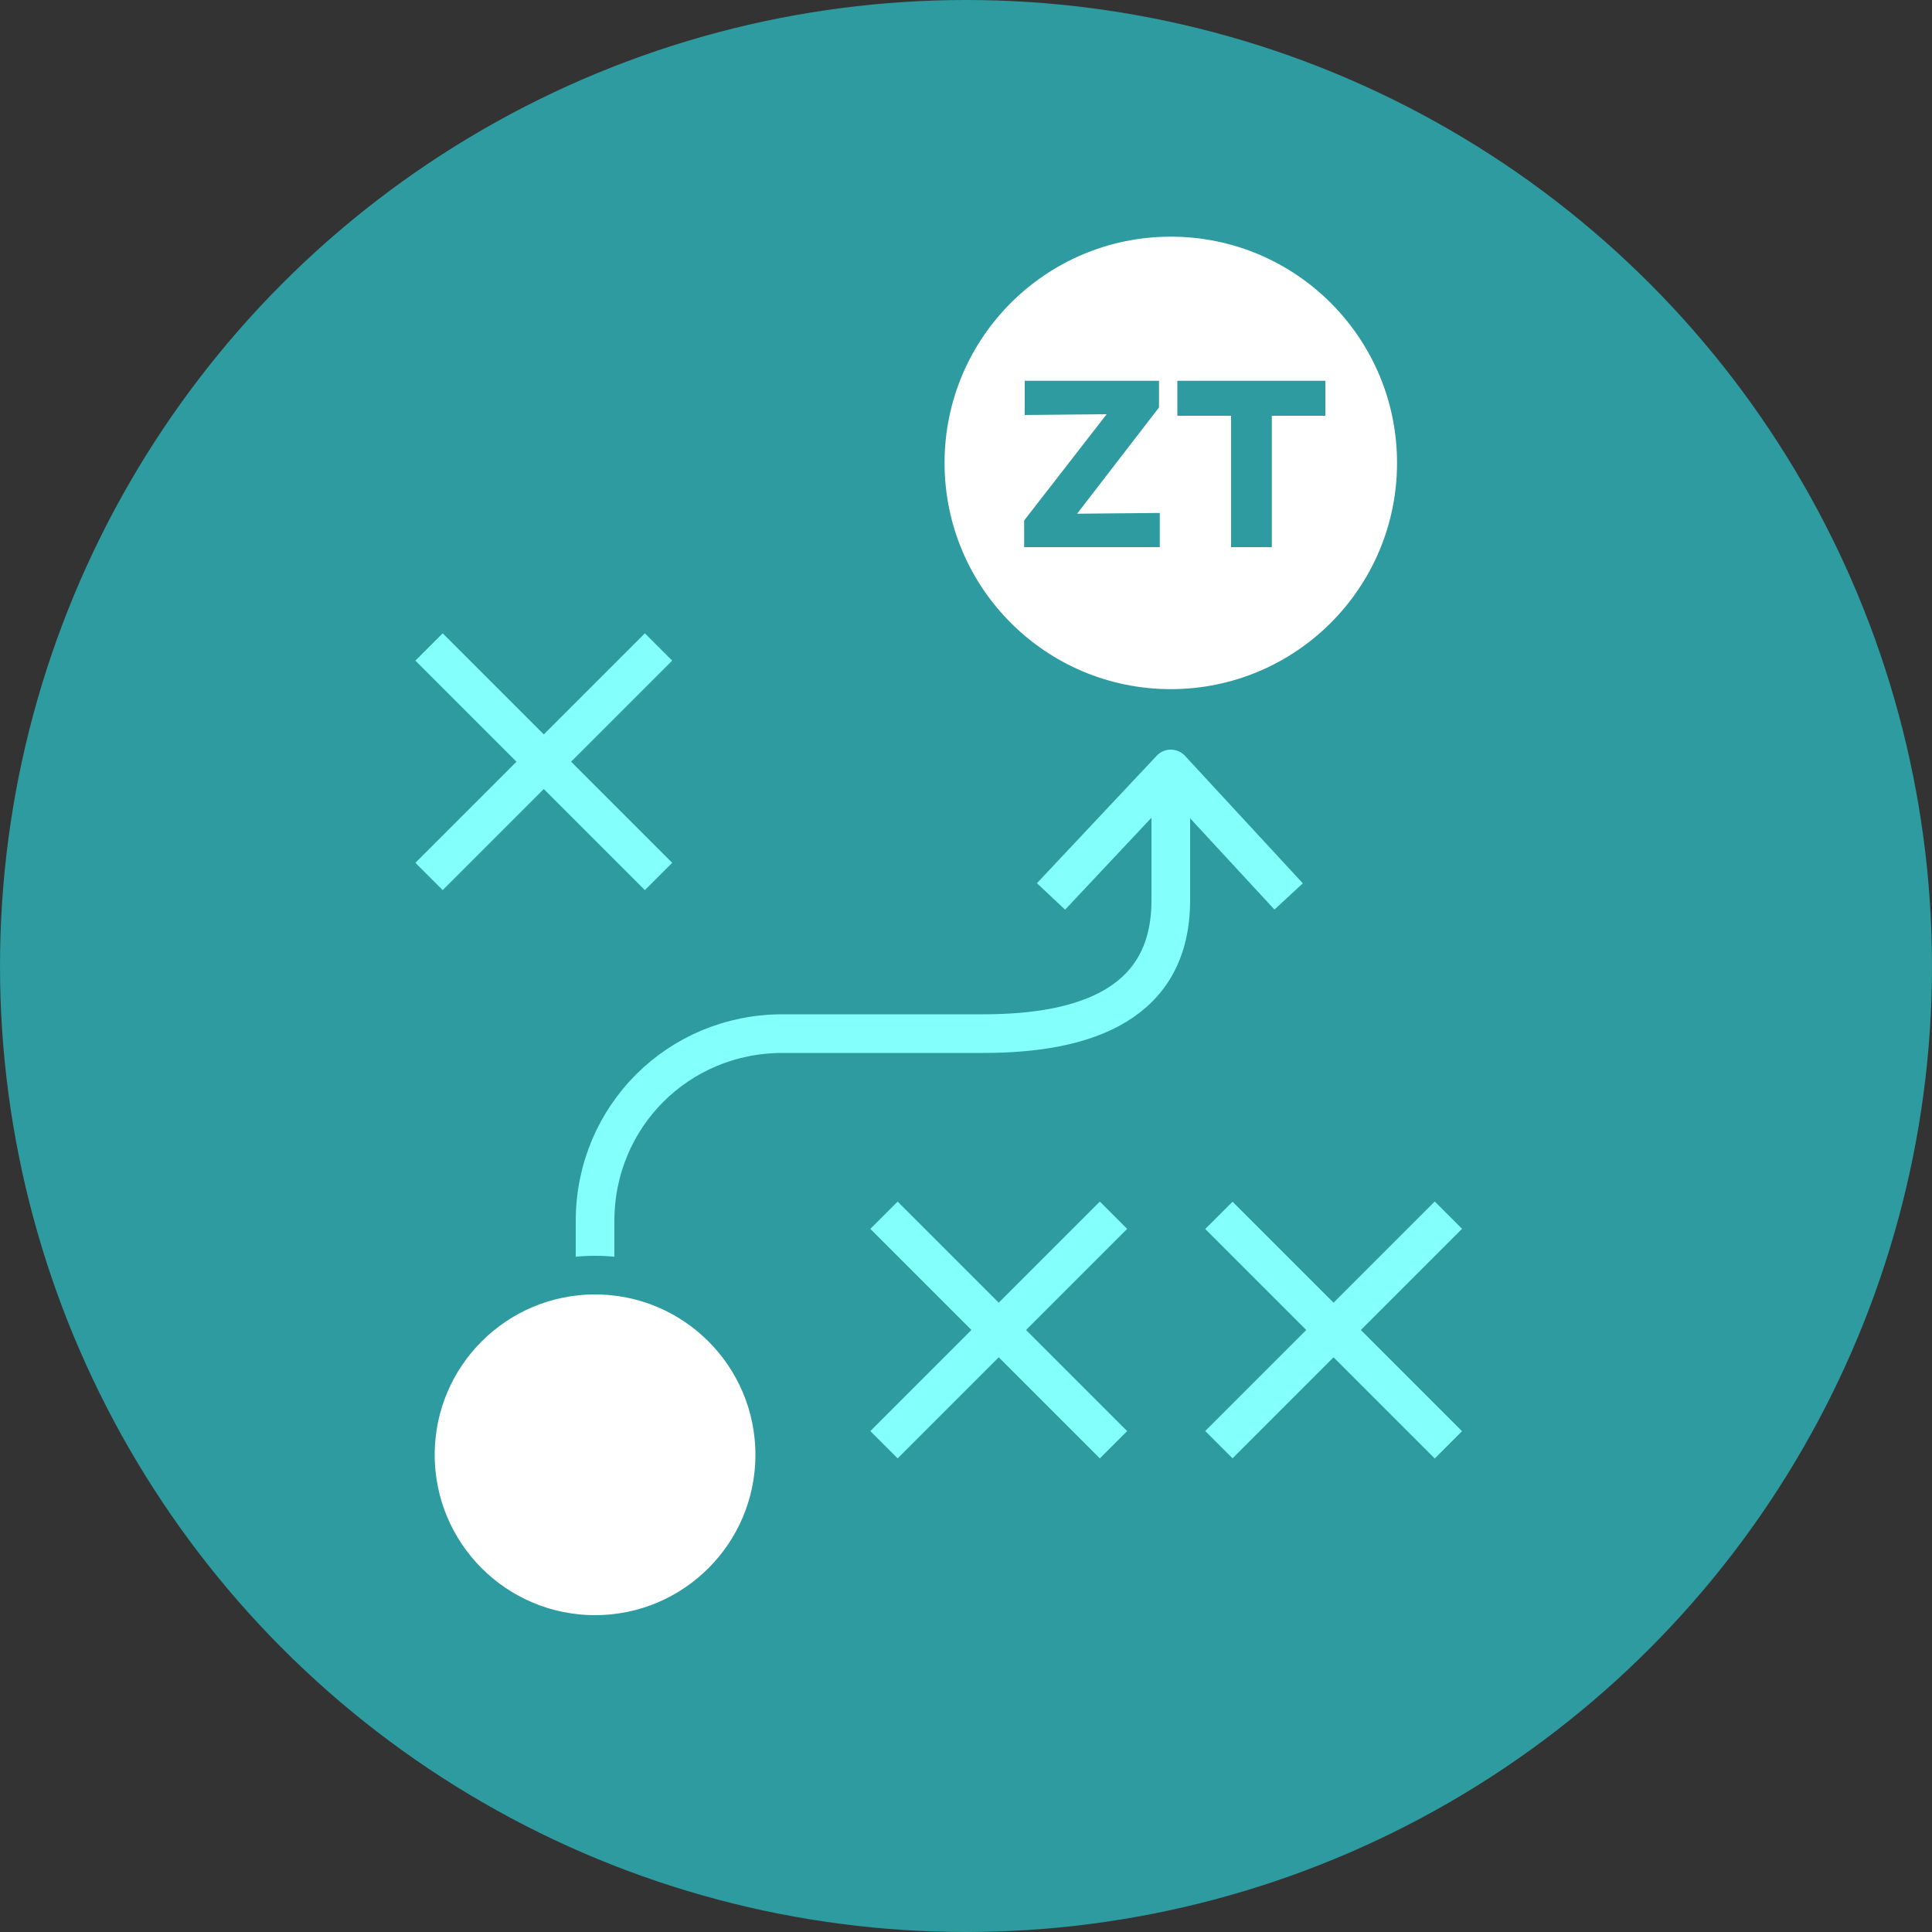
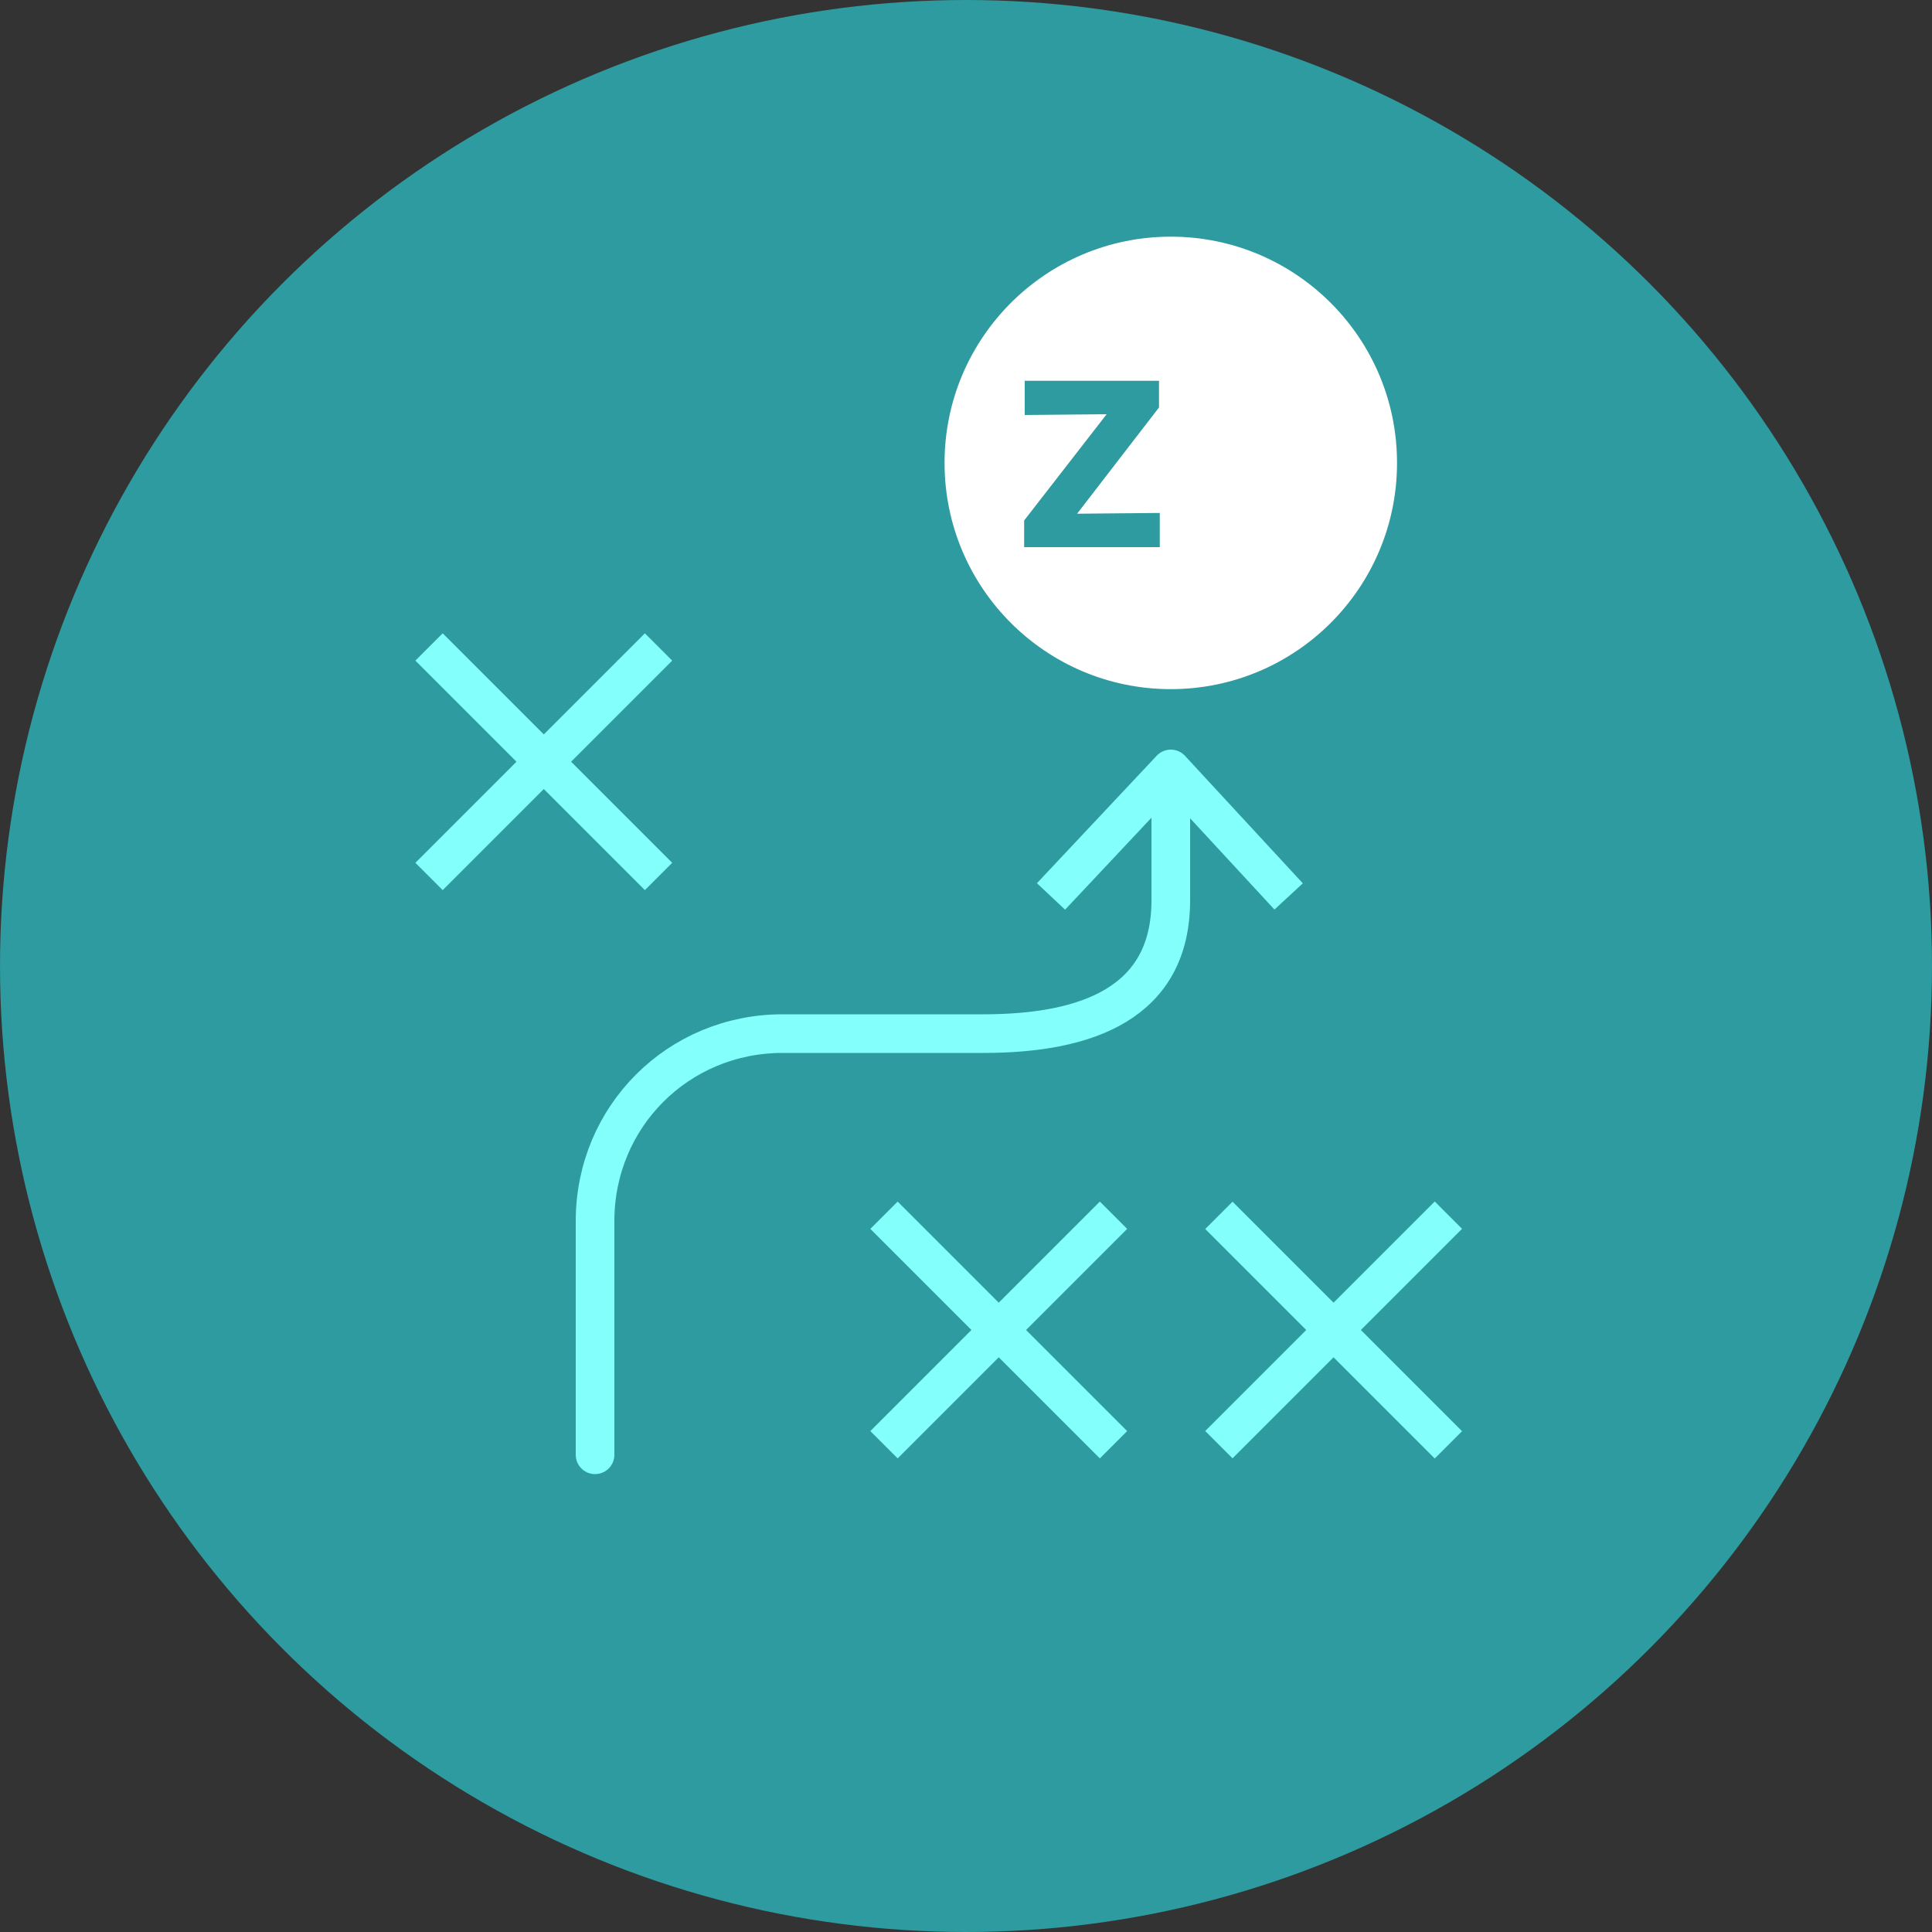
<svg xmlns="http://www.w3.org/2000/svg" id="Layer_2" viewBox="0 0 100 100">
  <rect x="0" y="0" width="100" height="100" fill="#333333" stroke="none" />
  <defs>
    <style>.cls-1{fill:#fff;stroke:#2d9b9f;}.cls-1,.cls-2{stroke-linecap:round;}.cls-1,.cls-2,.cls-3{stroke-linejoin:round;stroke-width:2px;}.cls-2,.cls-3{fill:none;stroke:#83fffc;}.cls-4{fill:#2d9b9f;}.cls-4,.cls-5{stroke-width:0px;}.cls-5{fill:#83fffc;}</style>
  </defs>
  <g id="Layer_1-2">
    <g id="Layer_2-2">
      <g id="Layer_1-2">
        <circle class="cls-4" cx="50" cy="50" r="50" />
        <path class="cls-2" d="m30.8,75.3v-12.1c0-5.4,4.3-9.7,9.7-9.7h10.4c5.4,0,9.7-1.6,9.7-6.9v-5.1" />
-         <circle class="cls-1" cx="30.8" cy="75.3" r="9.3" />
        <circle class="cls-1" cx="60.6" cy="23.96" r="12.71" />
        <rect class="cls-5" x="27.15" y="31.03" width="2" height="16.8" transform="translate(-19.64 31.45) rotate(-45)" />
        <rect class="cls-5" x="19.75" y="38.43" width="16.8" height="2" transform="translate(-19.64 31.45) rotate(-45)" />
        <rect class="cls-5" x="50.7" y="60.44" width="2" height="16.8" transform="translate(-33.54 56.72) rotate(-45)" />
        <rect class="cls-5" x="43.3" y="67.84" width="16.8" height="2" transform="translate(-33.54 56.72) rotate(-45)" />
        <rect class="cls-5" x="68.03" y="60.44" width="2" height="16.8" transform="translate(-28.46 68.98) rotate(-45)" />
        <rect class="cls-5" x="60.63" y="67.84" width="16.8" height="2" transform="translate(-28.46 68.97) rotate(-45)" />
        <path class="cls-4" d="m53.01,28.32v-1.38l4.27-5.5-4.24.04v-1.77h6.95v1.38l-4.24,5.5,4.28-.04v1.77h-7.01Z" />
-         <path class="cls-4" d="m60.94,21.52v-1.81h7.66v1.81h-2.77v6.8h-2.11v-6.8h-2.78Z" />
        <polyline class="cls-3" points="54.4 46.4 60.6 39.8 66.7 46.4" />
      </g>
    </g>
  </g>
</svg>